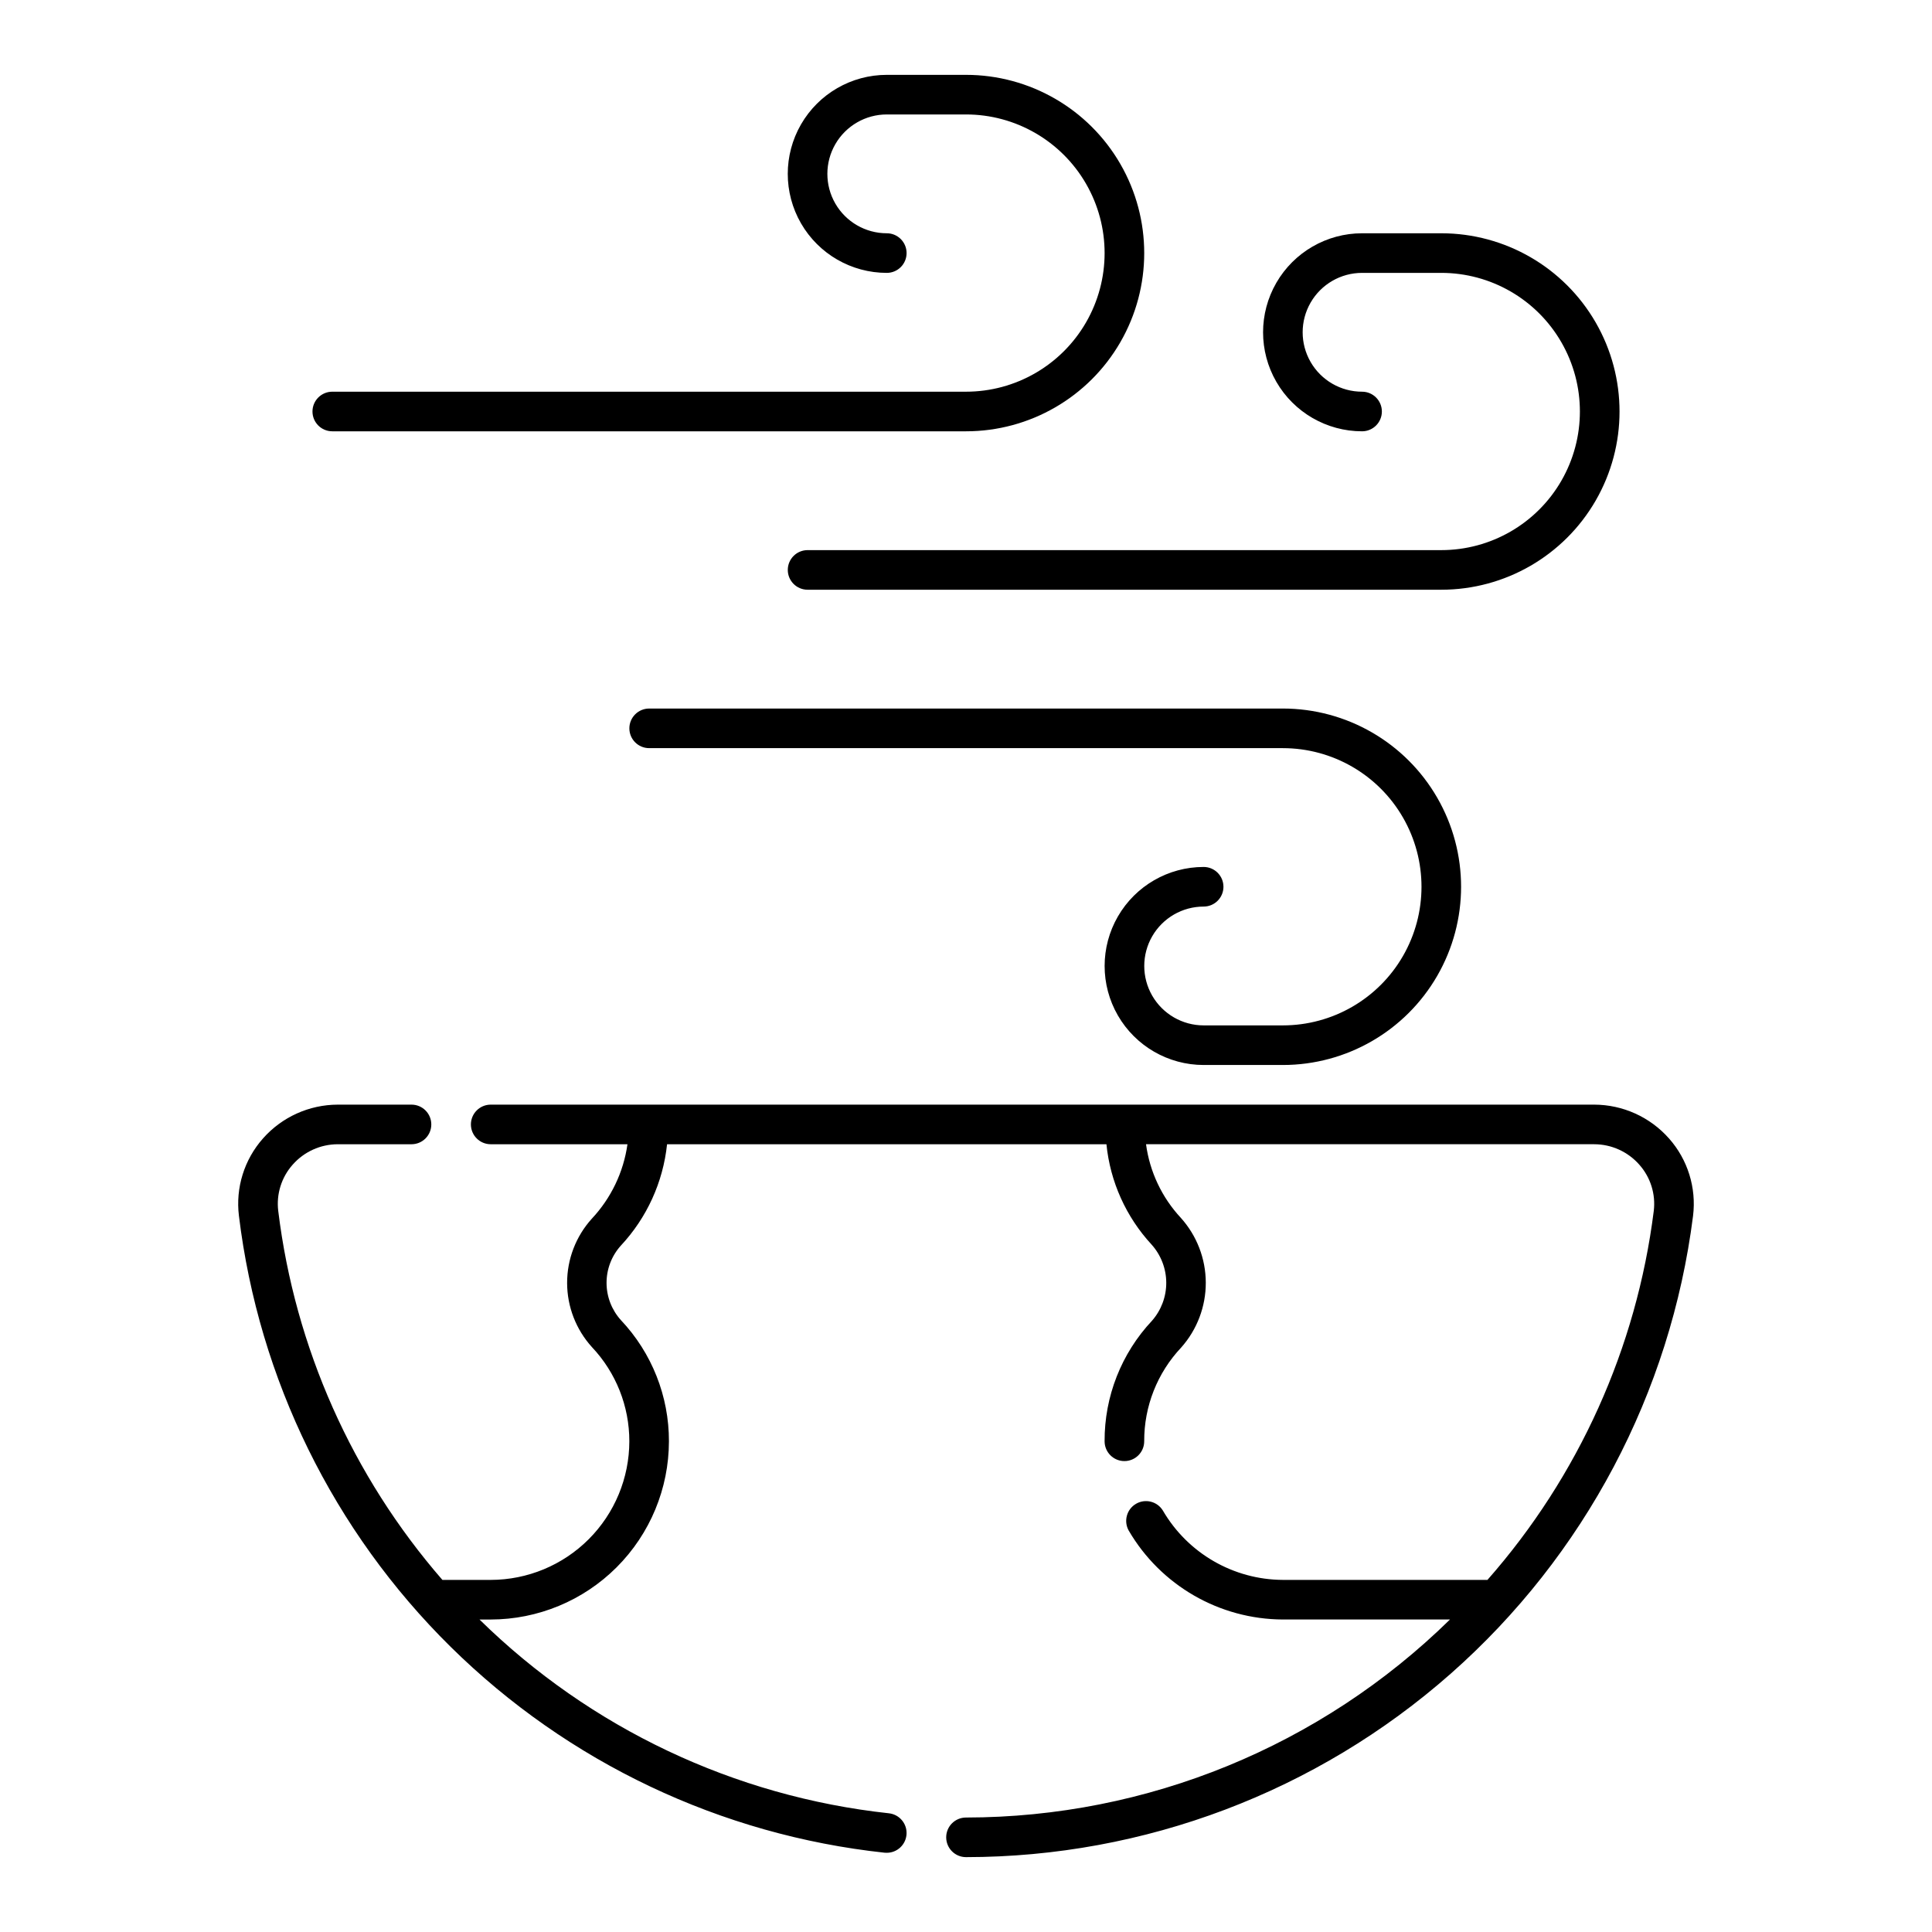
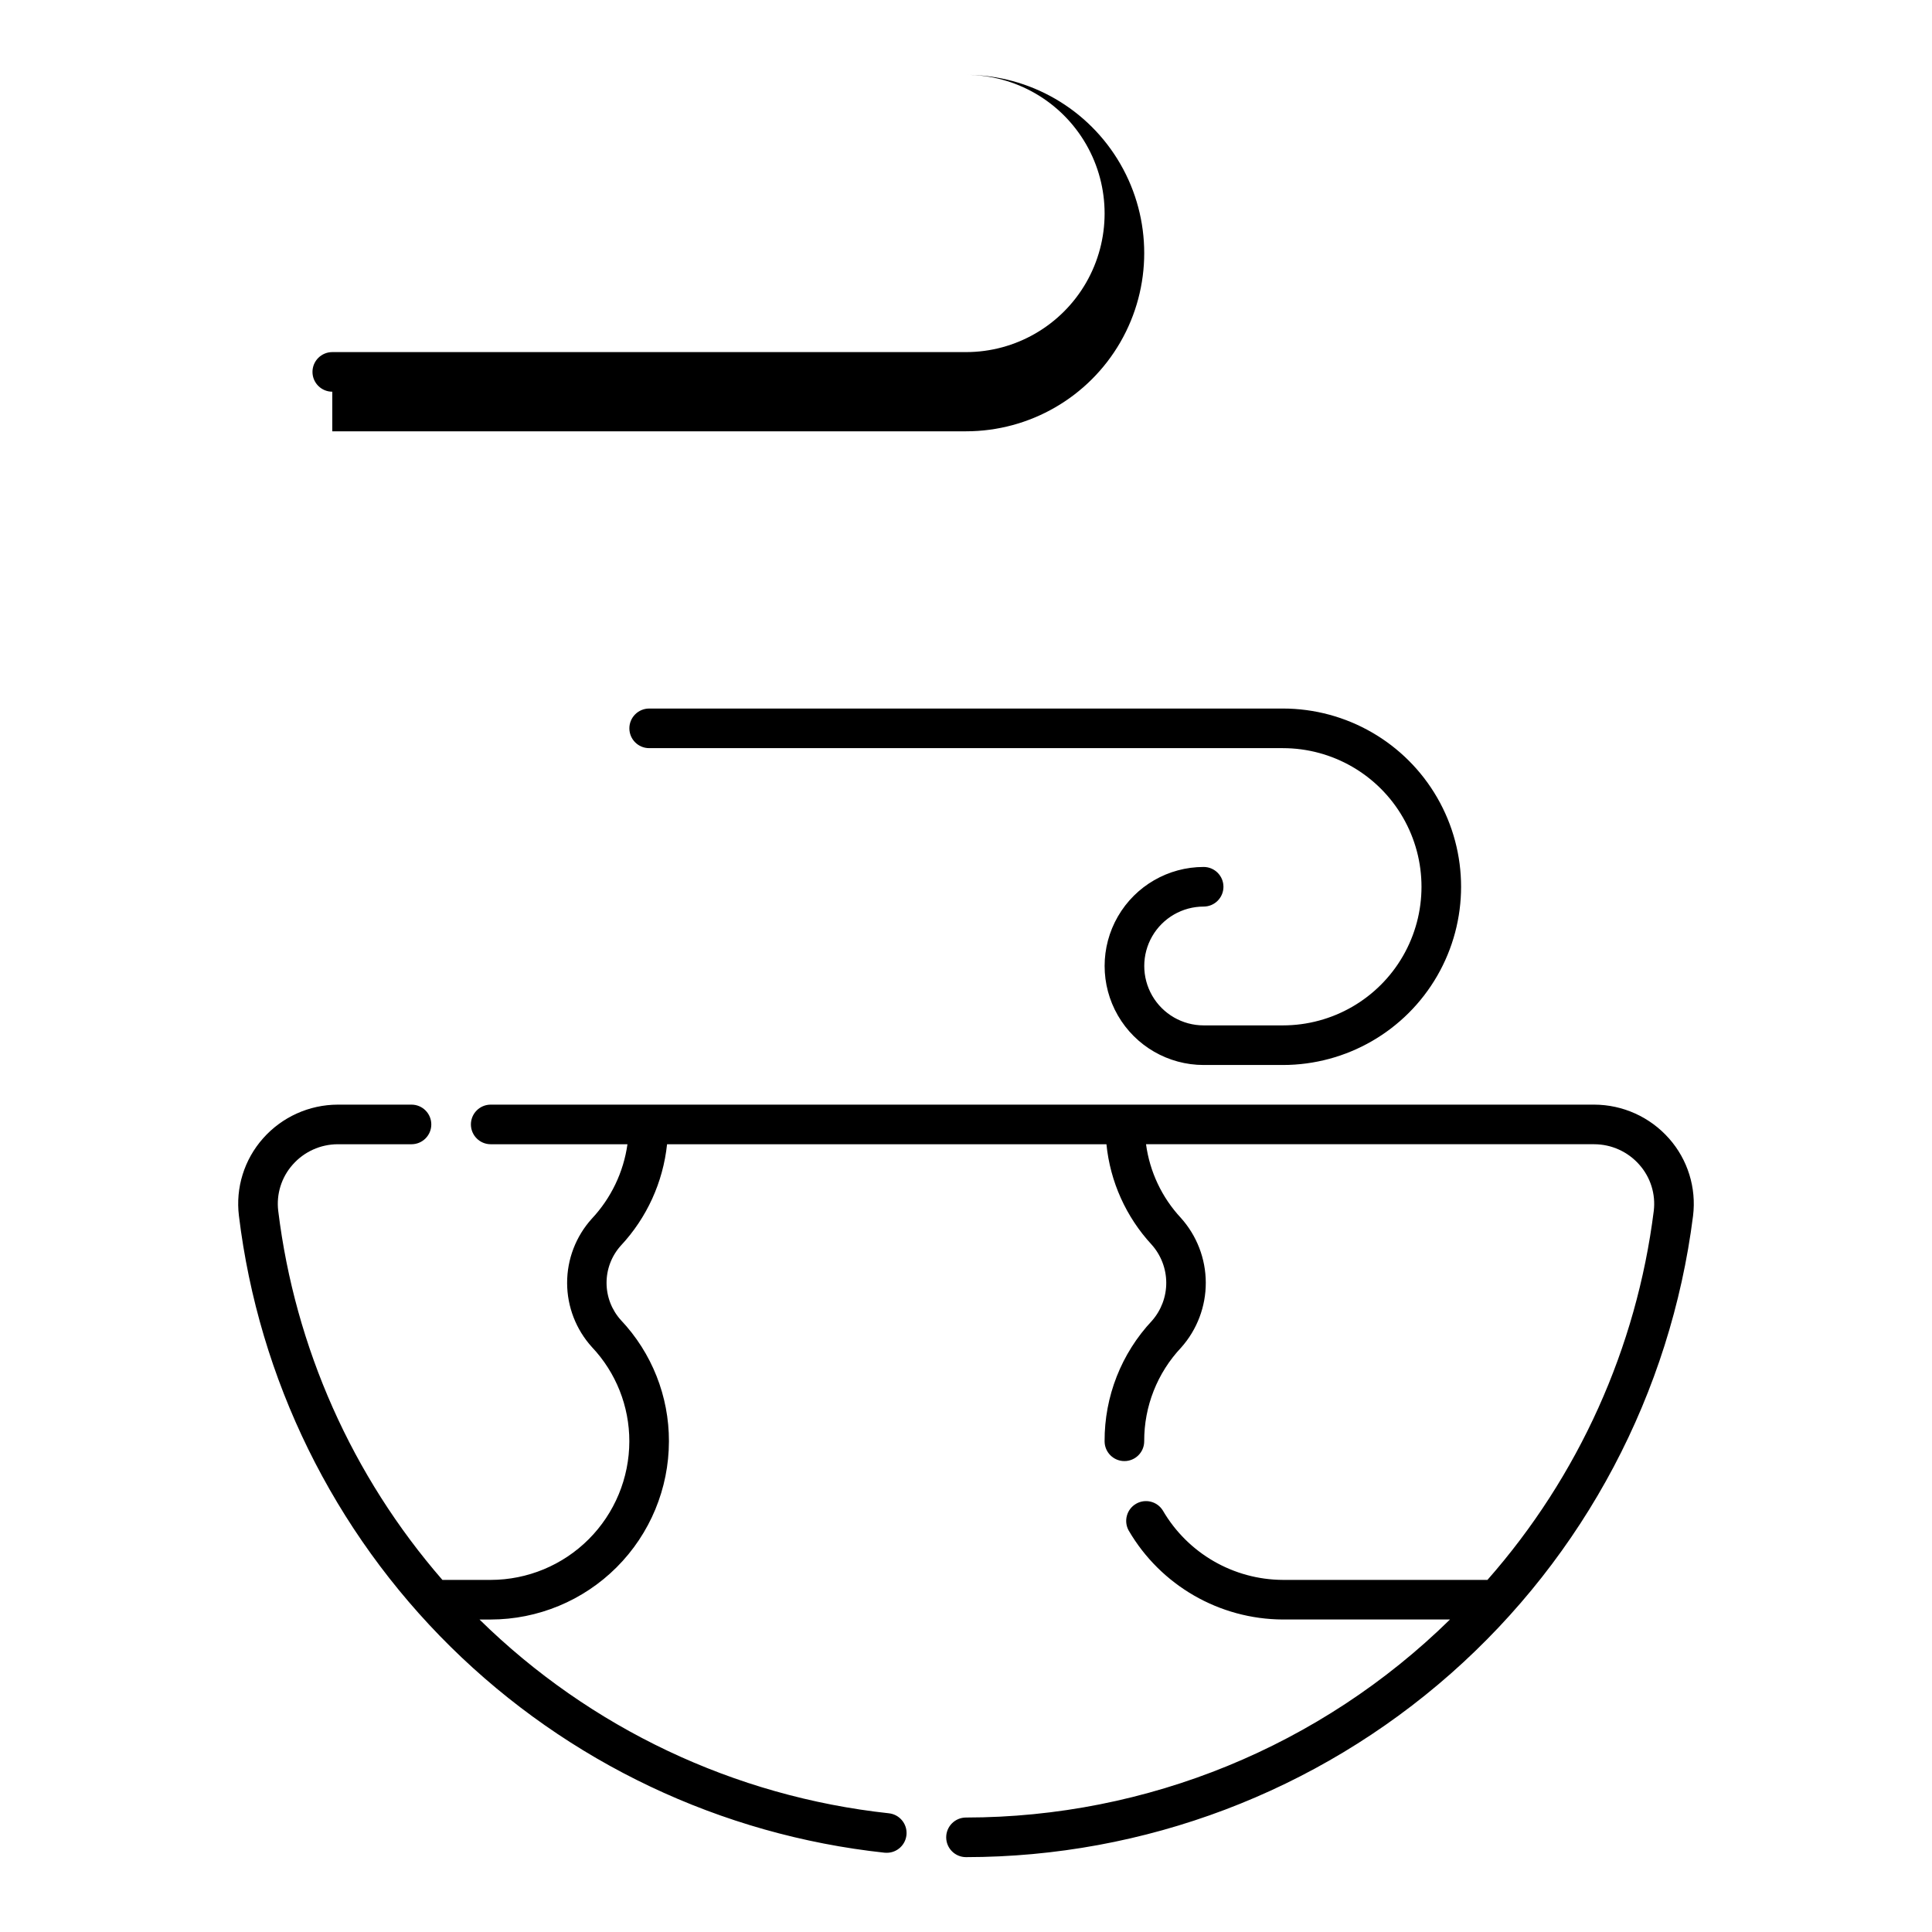
<svg xmlns="http://www.w3.org/2000/svg" fill="#000000" width="800px" height="800px" version="1.1" viewBox="144 144 512 512">
  <g>
    <path d="m586.3 445.7c-5.023-5.684-12.238-8.945-19.824-8.961h-292.43c-2.898 0-5.25 2.352-5.25 5.25s2.352 5.246 5.25 5.246h36.238c-1.043 7.402-4.348 14.301-9.465 19.75-4.211 4.668-6.539 10.738-6.527 17.023s2.359 12.344 6.586 16.996c6.367 6.746 9.91 15.676 9.902 24.949-0.012 9.742-3.887 19.078-10.773 25.965-6.887 6.887-16.223 10.762-25.961 10.773h-12.805c-23.918-27.531-39.066-61.578-43.504-97.773-0.547-4.453 0.848-8.922 3.828-12.273 3.023-3.434 7.375-5.402 11.949-5.41h19.539c2.898 0 5.246-2.348 5.246-5.246s-2.348-5.25-5.246-5.25h-19.539c-7.582 0.016-14.801 3.277-19.82 8.961-4.969 5.606-7.293 13.074-6.375 20.508 5.269 43.32 25.051 83.582 56.121 114.23 31.074 30.645 71.602 49.871 114.99 54.547l0.574 0.02c2.785 0 5.086-2.18 5.238-4.961s-1.898-5.199-4.668-5.504c-40.91-4.434-79.133-22.523-108.5-51.352h2.969c12.52-0.016 24.527-4.996 33.379-13.852 8.855-8.855 13.836-20.859 13.852-33.383 0.023-11.926-4.523-23.414-12.711-32.09-2.449-2.699-3.809-6.211-3.82-9.855-0.012-3.644 1.328-7.164 3.762-9.879 6.91-7.391 11.219-16.832 12.273-26.895h116.44c0.992 9.93 5.195 19.262 11.965 26.59 2.484 2.769 3.867 6.356 3.887 10.074 0.02 3.723-1.328 7.32-3.785 10.117-8.117 8.648-12.609 20.078-12.555 31.938 0 2.898 2.352 5.25 5.25 5.25s5.246-2.352 5.246-5.25c-0.043-9.23 3.465-18.125 9.801-24.844 4.215-4.738 6.539-10.867 6.519-17.211s-2.379-12.457-6.625-17.168c-5.012-5.391-8.23-12.203-9.211-19.496h118.77c4.574 0.008 8.926 1.977 11.949 5.41 2.984 3.352 4.379 7.82 3.836 12.273-4.559 36.27-19.914 70.336-44.074 97.773h-54.227c-13.102-0.062-25.195-7.055-31.793-18.379-1.492-2.43-4.652-3.223-7.117-1.785-2.461 1.438-3.324 4.578-1.945 7.074 8.48 14.547 24.023 23.516 40.855 23.586h44.297c-34.246 33.598-80.289 52.438-128.26 52.48-2.898 0-5.25 2.348-5.25 5.246 0 2.898 2.352 5.25 5.25 5.25 47.297-0.031 92.961-17.309 128.43-48.594 35.469-31.289 58.312-74.438 64.246-121.36 0.914-7.434-1.406-14.902-6.375-20.508z" />
-     <path d="m232.06 258.3h167.94c16.871 0 32.465-9 40.902-23.613s8.438-32.621 0-47.234-24.031-23.617-40.902-23.617h-20.992c-9.375 0-18.039 5.004-22.727 13.121-4.688 8.121-4.688 18.121 0 26.242 4.688 8.117 13.352 13.117 22.727 13.117 2.898 0 5.246-2.348 5.246-5.246 0-2.898-2.348-5.25-5.246-5.25-5.625 0-10.824-3-13.637-7.871-2.812-4.871-2.812-10.871 0-15.742 2.812-4.871 8.012-7.875 13.637-7.875h20.992c13.125 0 25.25 7.004 31.812 18.371 6.562 11.363 6.562 25.367 0 36.734s-18.688 18.367-31.812 18.367h-167.94c-2.898 0-5.25 2.352-5.25 5.25 0 2.898 2.352 5.246 5.25 5.246z" />
-     <path d="m504.96 258.3c2.898 0 5.25-2.348 5.25-5.246 0-2.898-2.352-5.25-5.25-5.25-5.621 0-10.82-3-13.633-7.871s-2.812-10.871 0-15.742 8.012-7.875 13.633-7.875h20.992c13.125 0 25.254 7.004 31.816 18.371 6.562 11.363 6.562 25.367 0 36.734s-18.691 18.367-31.816 18.367h-167.93c-2.898 0-5.25 2.352-5.25 5.25 0 2.898 2.352 5.246 5.25 5.246h167.94-0.004c16.875 0 32.469-9 40.906-23.613 8.438-14.617 8.438-32.621 0-47.234s-24.031-23.617-40.906-23.617h-20.992c-9.371 0-18.035 5.004-22.723 13.121-4.688 8.121-4.688 18.121 0 26.242 4.688 8.117 13.352 13.117 22.723 13.117z" />
+     <path d="m232.06 258.3h167.94c16.871 0 32.465-9 40.902-23.613s8.438-32.621 0-47.234-24.031-23.617-40.902-23.617h-20.992h20.992c13.125 0 25.25 7.004 31.812 18.371 6.562 11.363 6.562 25.367 0 36.734s-18.688 18.367-31.812 18.367h-167.94c-2.898 0-5.25 2.352-5.25 5.25 0 2.898 2.352 5.246 5.25 5.246z" />
    <path d="m462.98 384.25c2.898 0 5.246-2.348 5.246-5.246 0-2.898-2.348-5.25-5.246-5.25-9.375 0-18.039 5-22.727 13.121-4.688 8.117-4.688 18.121 0 26.238 4.688 8.121 13.352 13.121 22.727 13.121h20.992-0.004c16.875 0 32.469-9.004 40.906-23.617 8.438-14.613 8.438-32.617 0-47.23s-24.031-23.617-40.906-23.617h-167.93c-2.898 0-5.25 2.352-5.25 5.25 0 2.898 2.352 5.246 5.25 5.246h167.94-0.004c13.125 0 25.254 7.004 31.816 18.367 6.562 11.367 6.562 25.371 0 36.738s-18.691 18.367-31.816 18.367h-20.988c-5.625 0-10.824-3-13.637-7.871s-2.812-10.875 0-15.746 8.012-7.871 13.637-7.871z" />
  </g>
</svg>